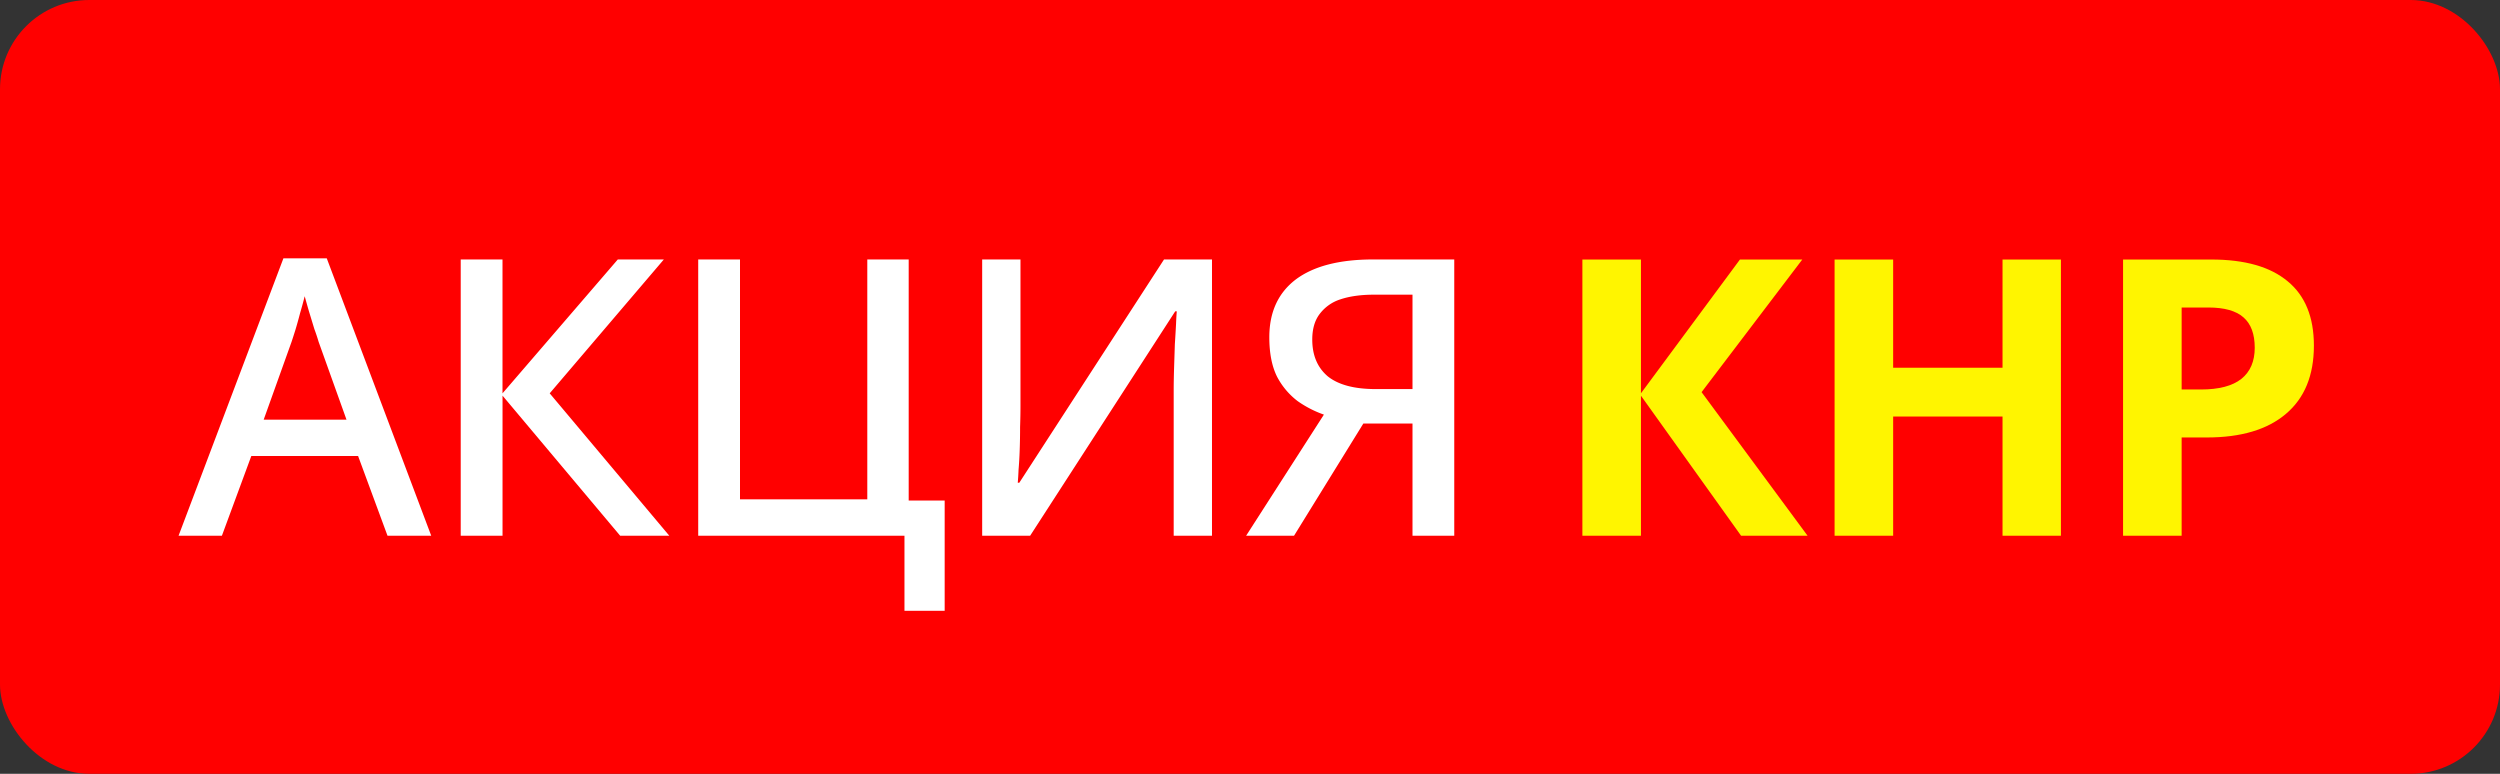
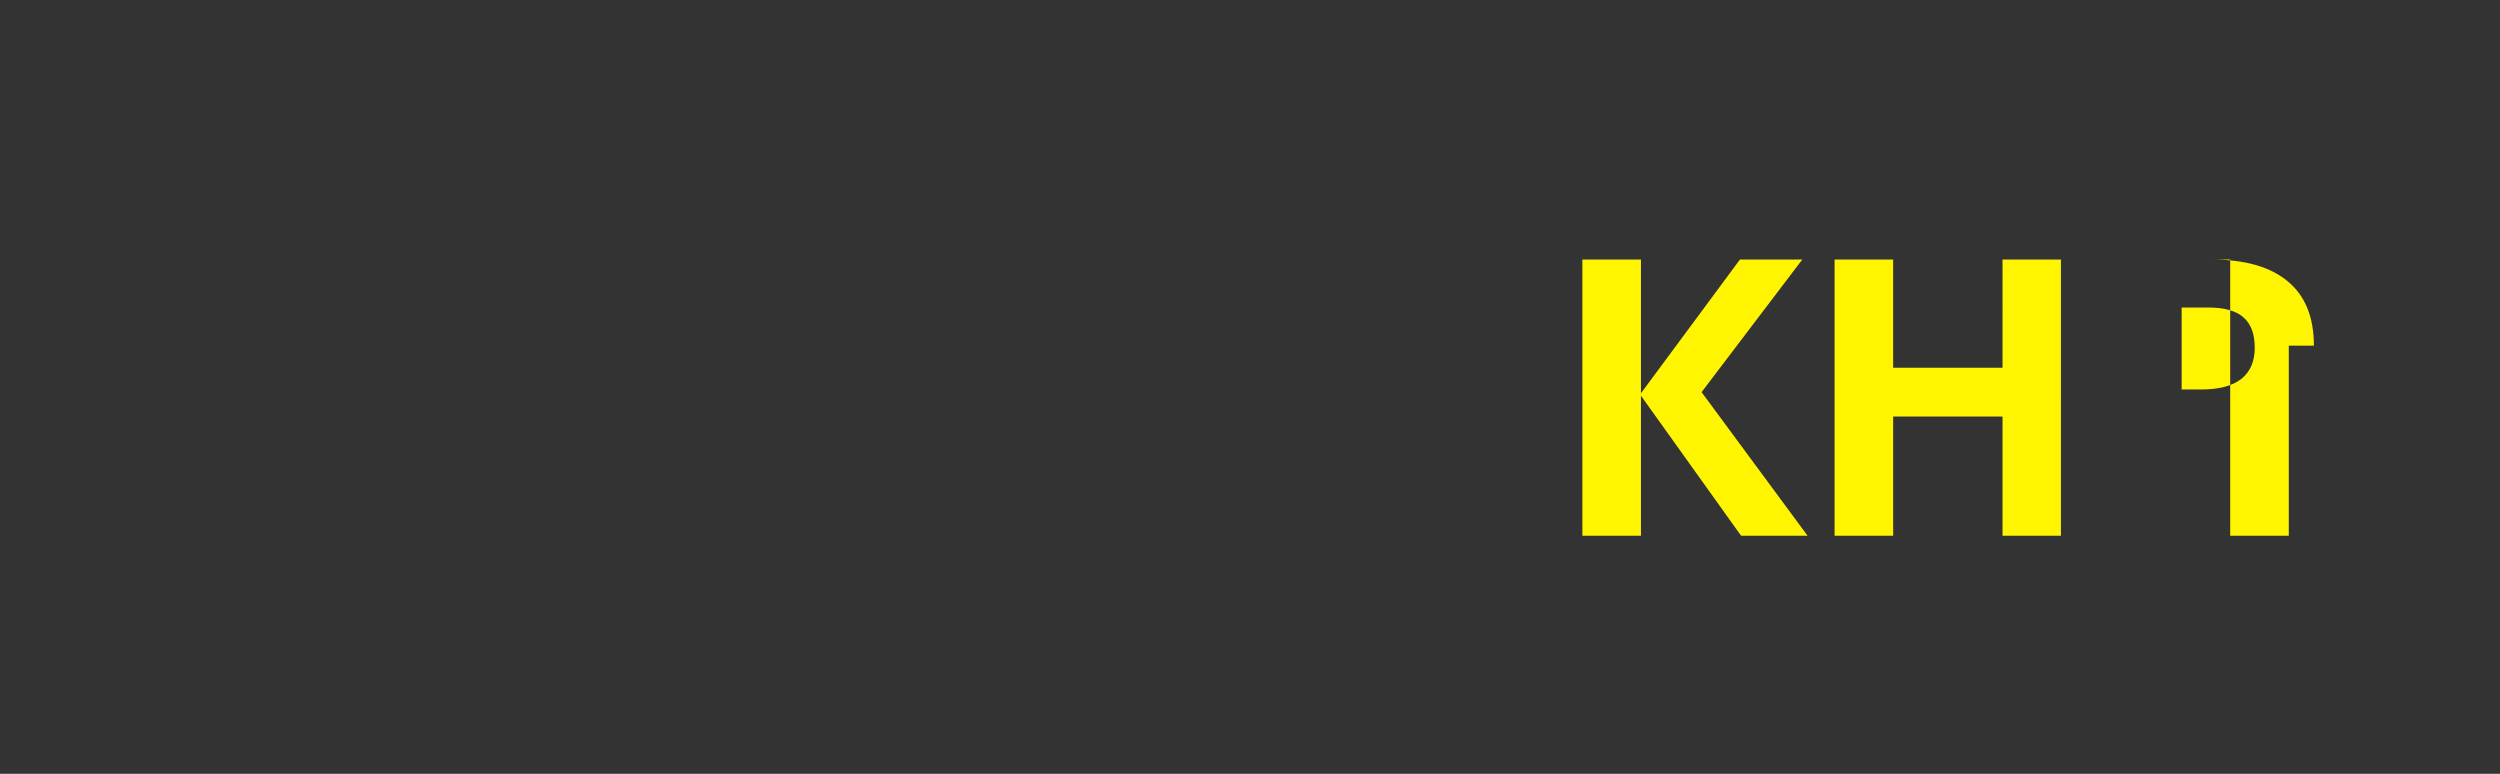
<svg xmlns="http://www.w3.org/2000/svg" width="84" height="26" fill="none">
  <rect width="100%" height="100%" fill="#333333" stroke="none" />
-   <rect width="84" height="26" rx="3" fill="red" />
-   <path d="M13.02 18l-.988-2.678H8.444L7.456 18H6l3.523-9.321h1.456L14.489 18H13.02zm-2.314-6.513a6.063 6.063 0 00-.143-.429l-.182-.598a23.68 23.68 0 01-.143-.507c-.043.173-.095.364-.156.572-.052.2-.104.386-.156.559-.052.165-.095.299-.13.403L8.86 14.1h2.782l-.936-2.613zM22.488 18h-1.651l-3.952-4.706V18H15.48V8.718h1.404v4.498l3.874-4.498h1.547l-3.835 4.498L22.488 18zm9.253-1.183v3.705H30.39V18h-6.93V8.718h1.404v8.06h4.277v-8.06h1.391v8.099h1.21zm1.26-8.099h1.287v4.914c0 .217-.004.455-.013.715 0 .26-.004.516-.013.767-.008.251-.022.477-.039.676a8.88 8.88 0 01-.026.429h.052l4.862-7.501h1.612V18h-1.287v-4.875c0-.234.005-.485.013-.754l.026-.806c.017-.26.03-.485.04-.676.008-.2.017-.342.025-.429h-.052L34.613 18h-1.612V8.718zm12.808 5.512L43.48 18h-1.61l2.613-4.069a3.572 3.572 0 01-.884-.455 2.466 2.466 0 01-.69-.819c-.173-.347-.26-.789-.26-1.326 0-.84.295-1.486.884-1.937.599-.45 1.465-.676 2.6-.676h2.73V18H47.46v-3.77h-1.65zm.364-4.329c-.443 0-.82.052-1.132.156a1.404 1.404 0 00-.701.494c-.165.217-.248.503-.248.858 0 .529.174.94.52 1.235.356.286.893.429 1.612.429h1.236V9.901h-1.288z" fill="#fff" />
-   <path d="M60.734 18H58.5l-3.364-4.704V18h-1.968V8.72h1.968v4.494l3.326-4.494h2.095l-3.384 4.456L60.734 18zm8.513 0h-1.962v-4.005H63.61V18h-1.968V8.72h1.968v3.637h3.675V8.72h1.962V18zm4.056-4.913h.648c.605 0 1.058-.119 1.358-.356.3-.24.45-.59.45-1.047 0-.461-.126-.802-.38-1.022-.25-.22-.643-.33-1.18-.33h-.896v2.755zm4.444-1.473c0 .999-.314 1.763-.94 2.292-.622.529-1.508.793-2.66.793h-.844V18h-1.968V8.72H74.3c1.126 0 1.98.243 2.564.73.588.482.883 1.204.883 2.164z" fill="#FFF500" />
+   <path d="M60.734 18H58.5l-3.364-4.704V18h-1.968V8.72h1.968v4.494l3.326-4.494h2.095l-3.384 4.456L60.734 18zm8.513 0h-1.962v-4.005H63.61V18h-1.968V8.72h1.968v3.637h3.675V8.72h1.962V18zm4.056-4.913h.648c.605 0 1.058-.119 1.358-.356.3-.24.45-.59.45-1.047 0-.461-.126-.802-.38-1.022-.25-.22-.643-.33-1.18-.33h-.896v2.755zm4.444-1.473h-.844V18h-1.968V8.72H74.3c1.126 0 1.98.243 2.564.73.588.482.883 1.204.883 2.164z" fill="#FFF500" />
</svg>